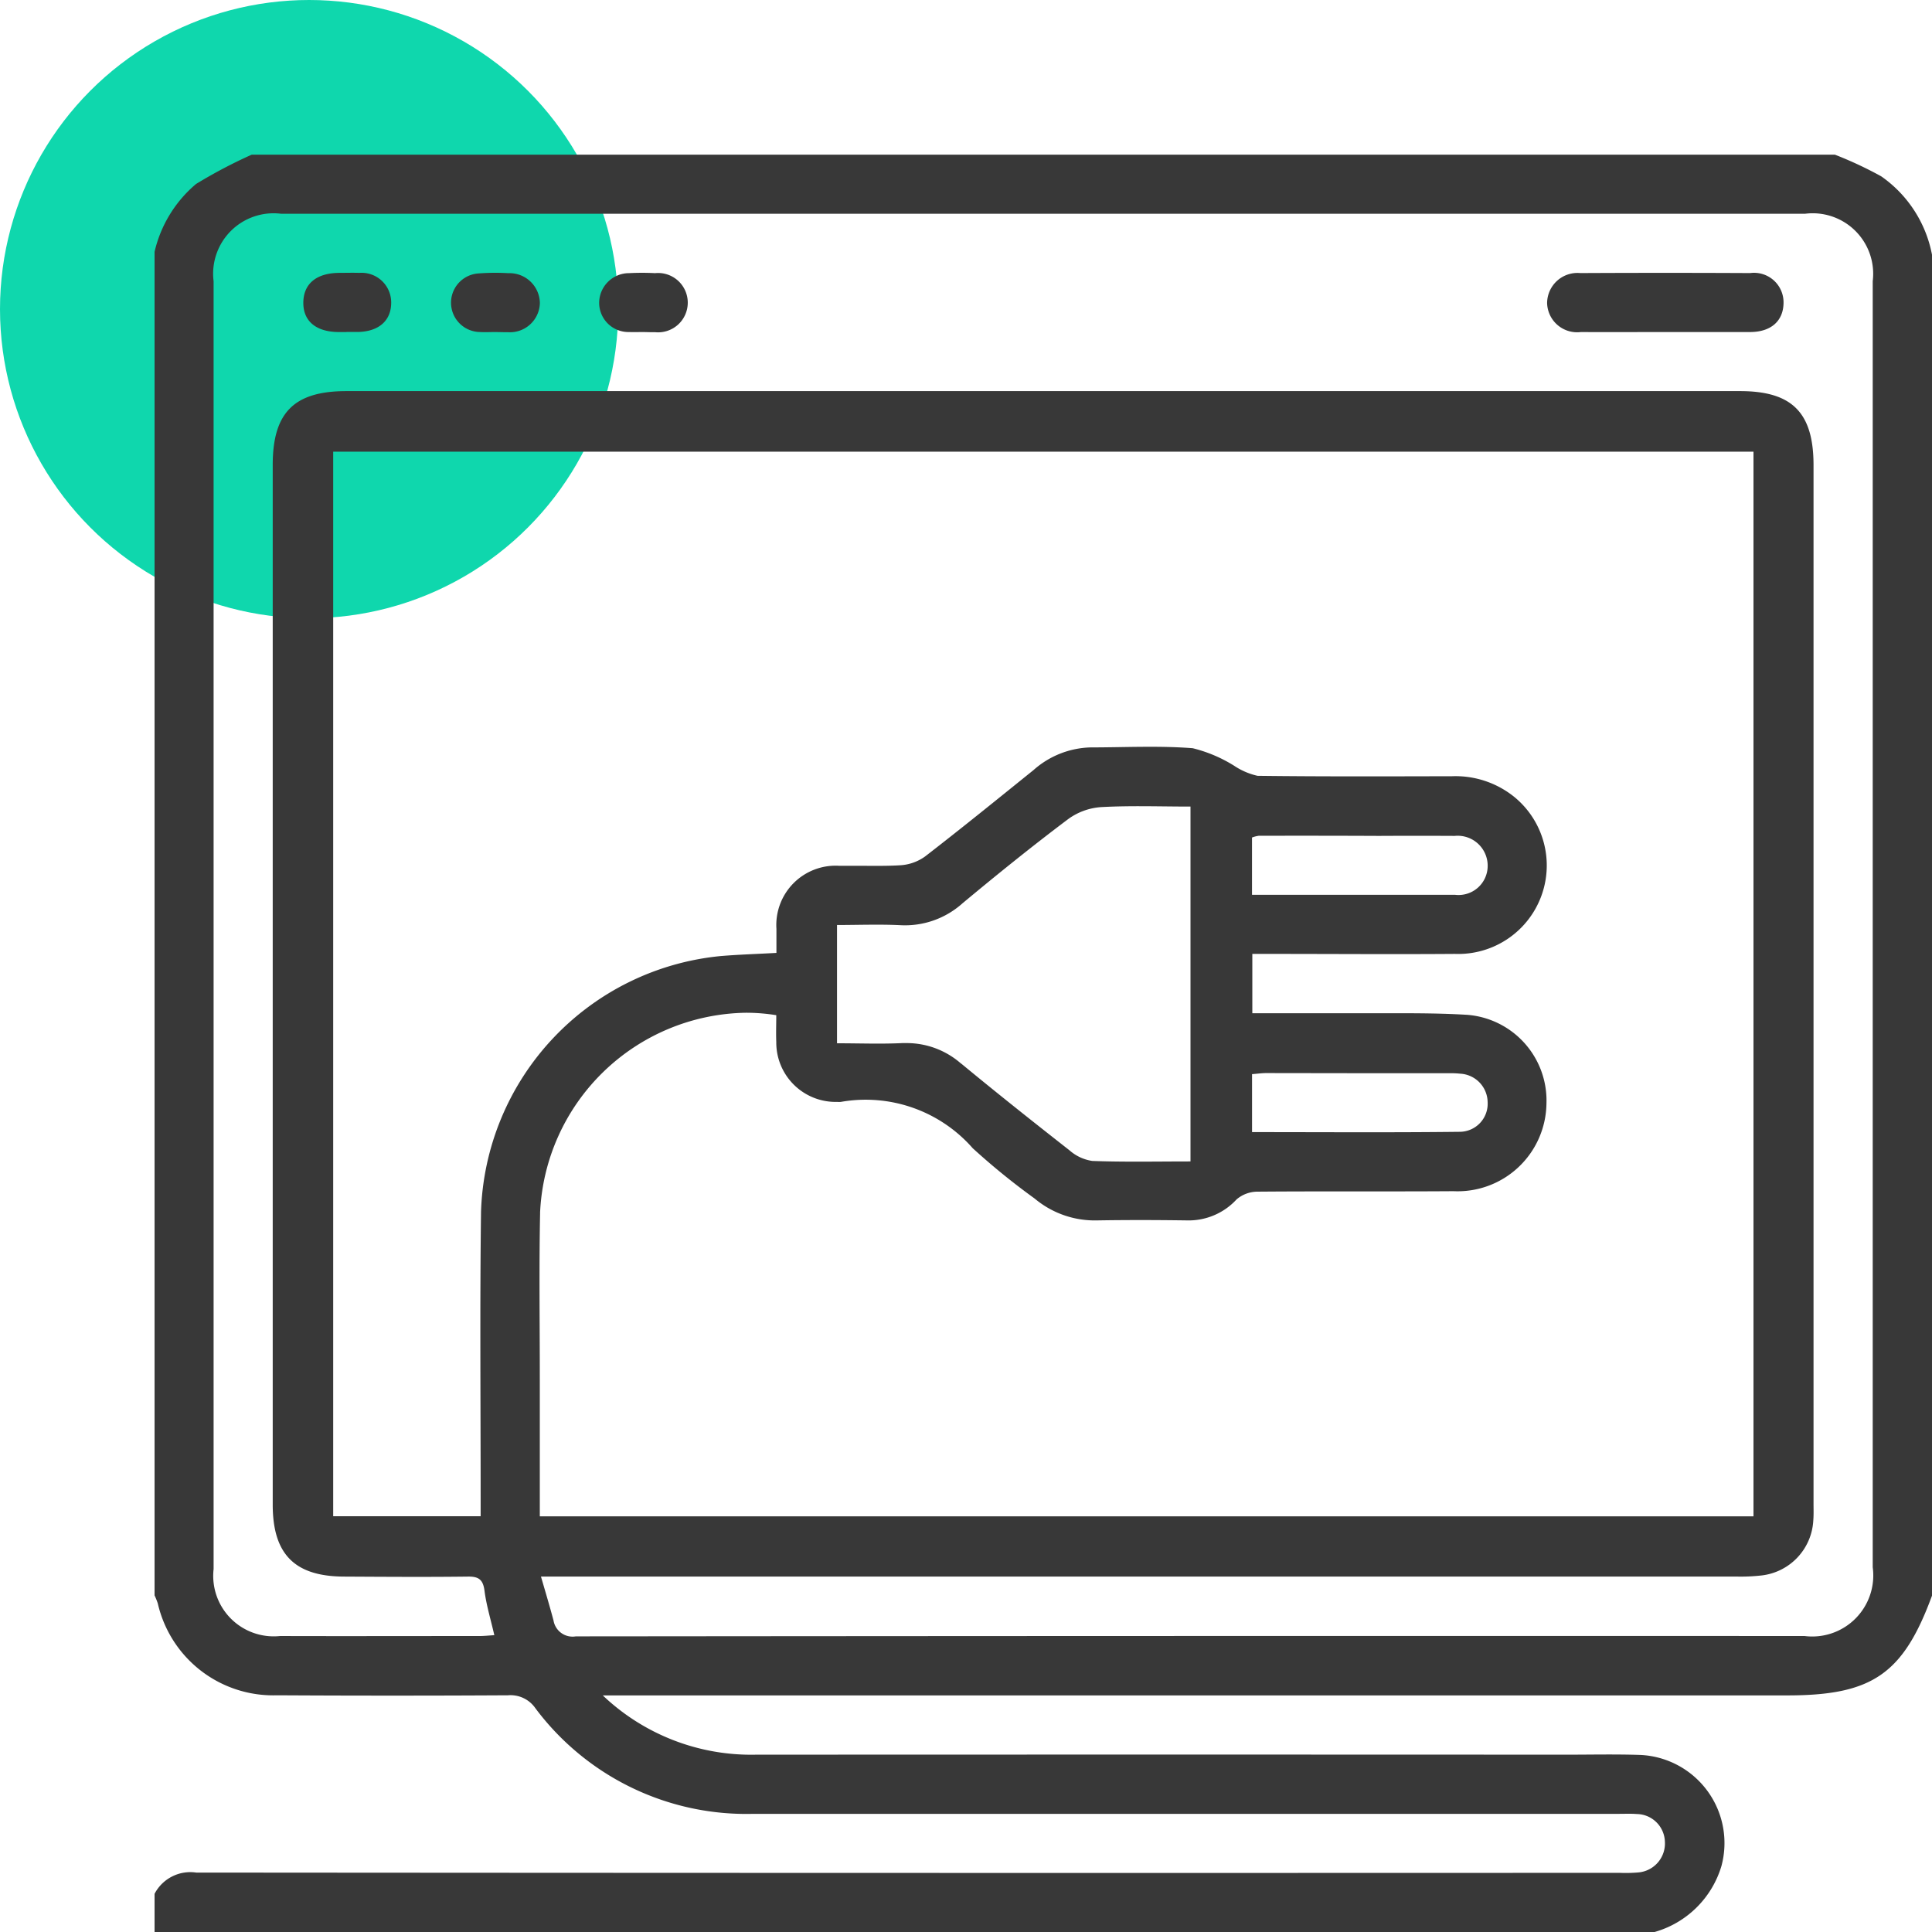
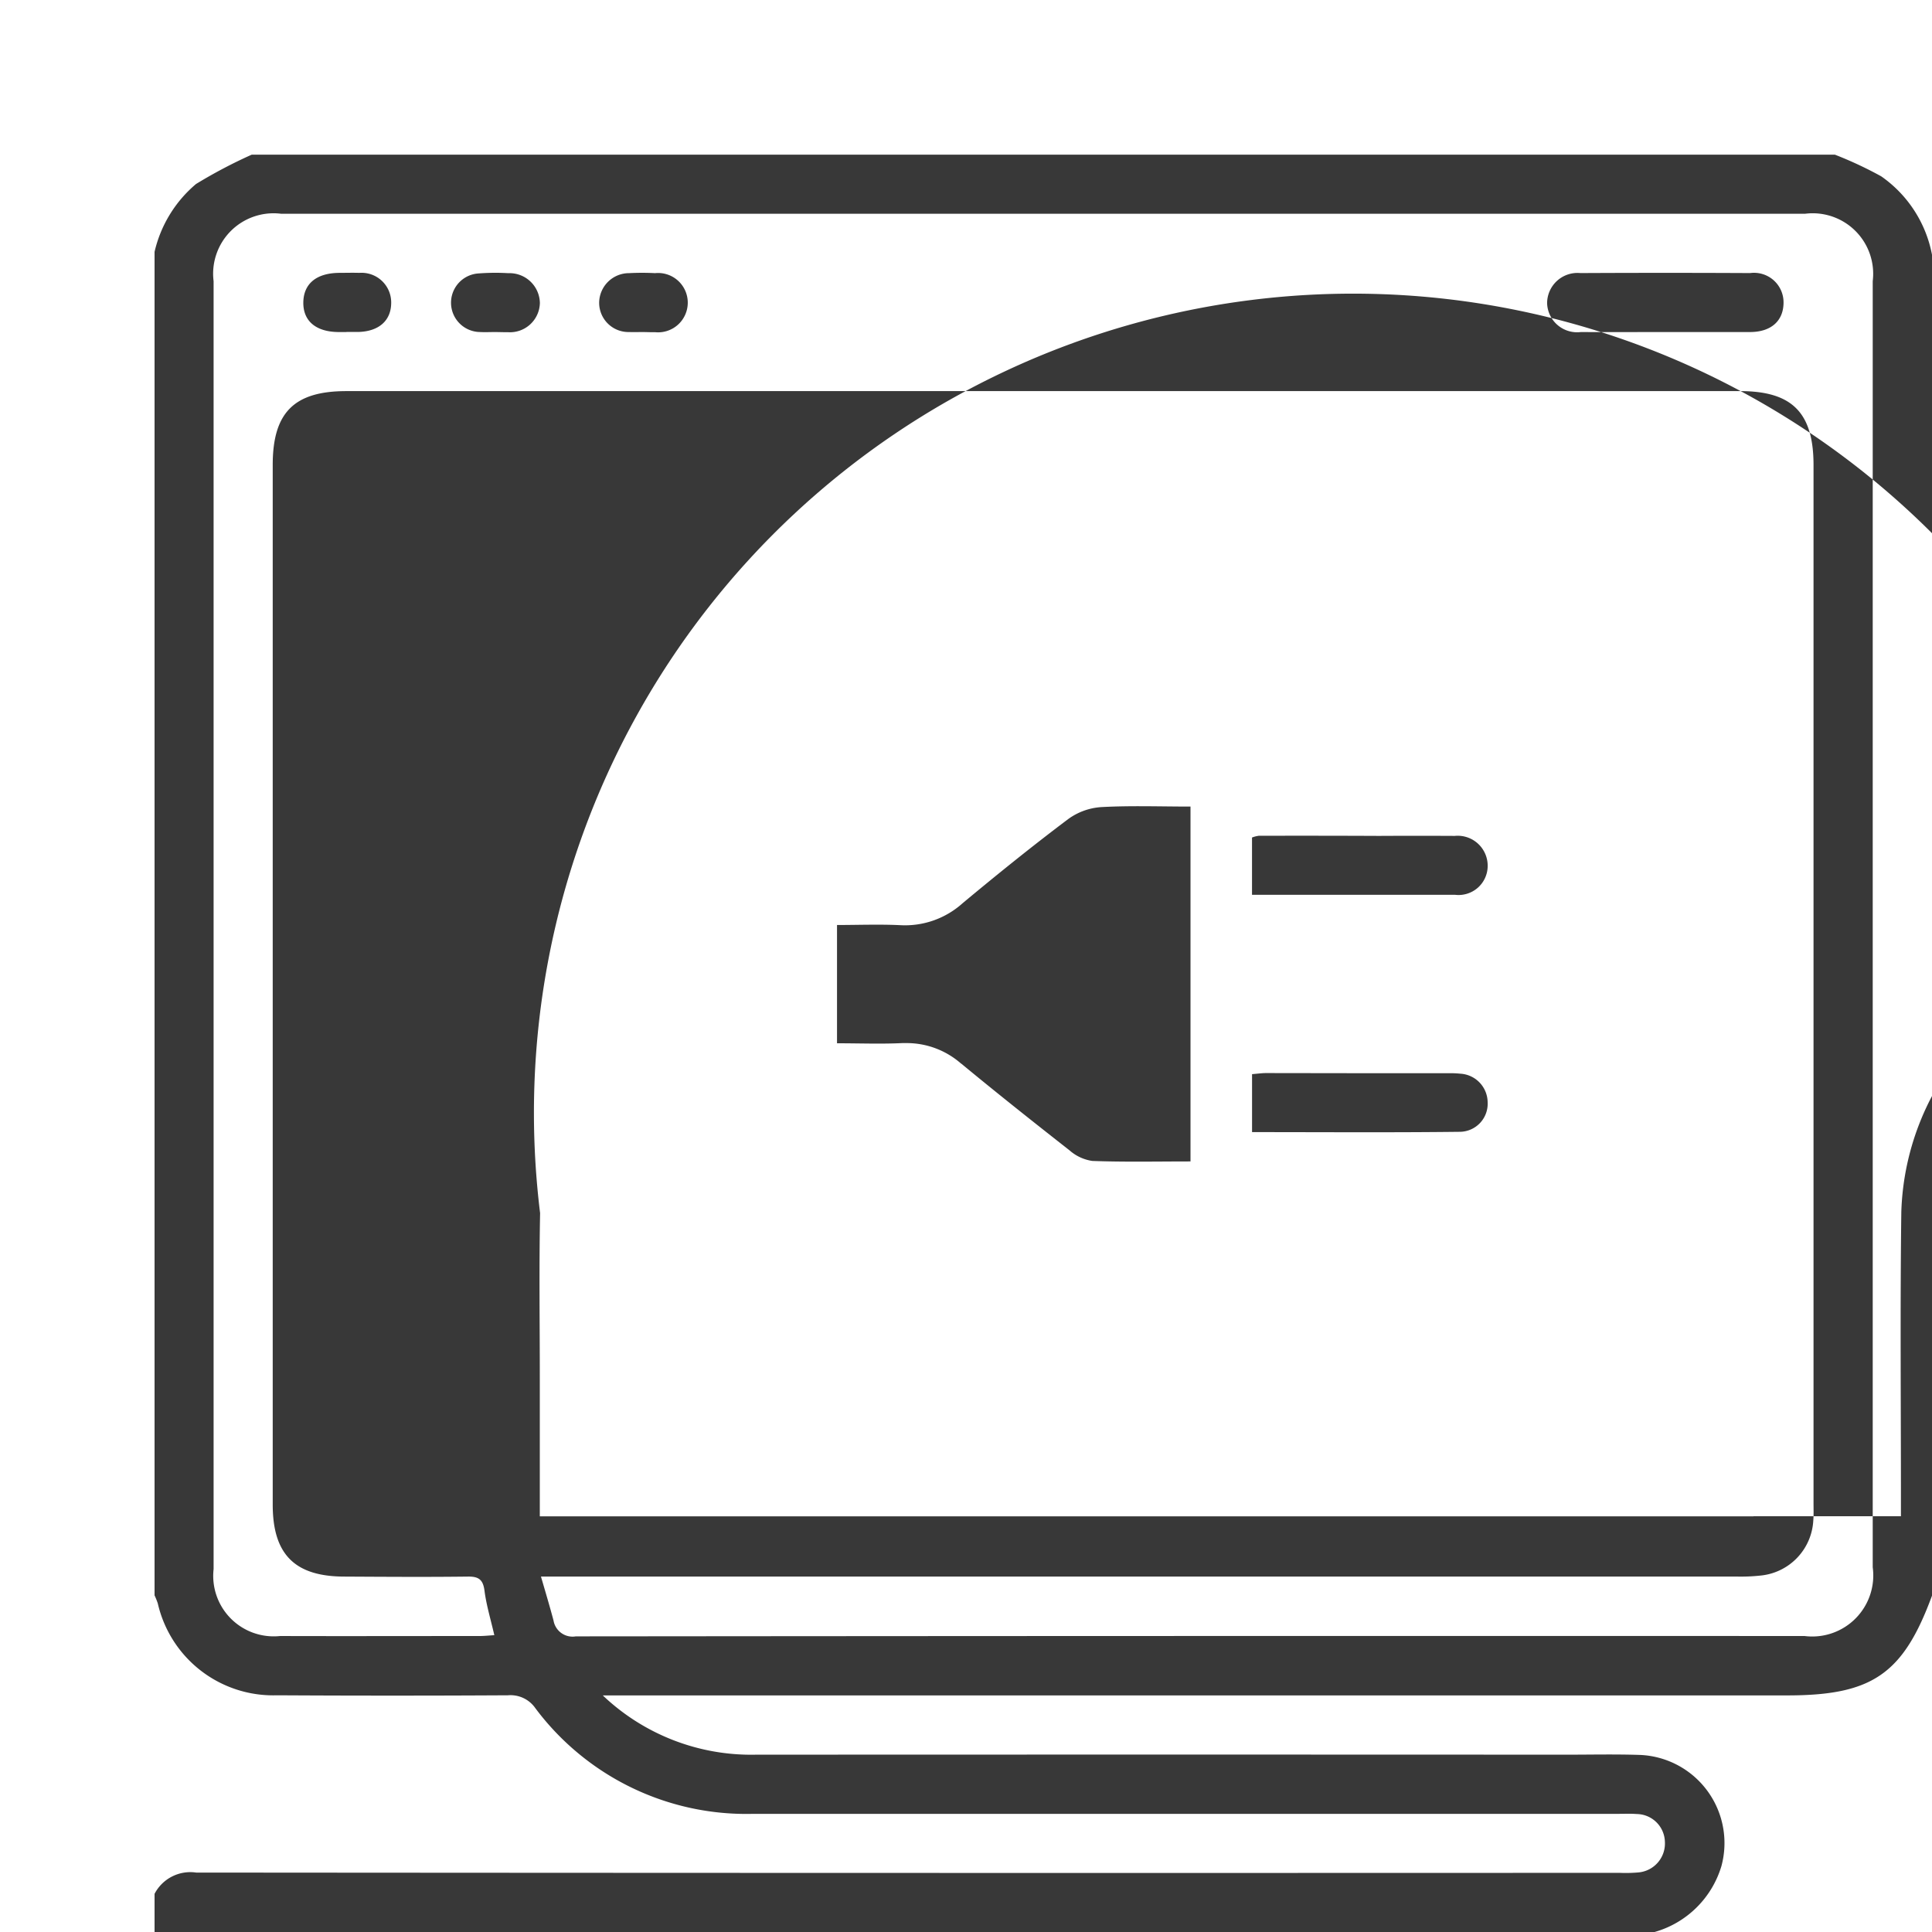
<svg xmlns="http://www.w3.org/2000/svg" width="50" height="50" viewBox="0 0 50 50">
  <g id="Group_2885" data-name="Group 2885" transform="translate(-768 -2877)">
-     <circle id="Ellipse_178" data-name="Ellipse 178" cx="8" cy="8" r="8" transform="translate(768 2877)" fill="#0fd7ad" />
-     <path id="Union_174" data-name="Union 174" d="M1658,1953v-.988a1.043,1.043,0,0,1,1.077-.55q18.418.015,36.835.007a3.749,3.749,0,0,0,.493-.011.752.752,0,0,0,.682-.8.738.738,0,0,0-.727-.711c-.149-.012-.3-.005-.449-.005q-11.208,0-22.415,0a6.813,6.813,0,0,1-5.64-2.733.782.782,0,0,0-.711-.335q-2.988.017-5.974,0a3.066,3.066,0,0,1-3.088-2.38,1.93,1.93,0,0,0-.083-.206v-34.77a3.256,3.256,0,0,1,1.073-1.756,12.844,12.844,0,0,1,1.443-.76h40.969a9.96,9.96,0,0,1,1.2.561,3.2,3.2,0,0,1,1.318,2.045v34.68c-.748,2.036-1.549,2.589-3.75,2.589H1669.6a5.571,5.571,0,0,0,3.96,1.534q10.484-.005,20.967,0c.643,0,1.287-.015,1.93.007a2.283,2.283,0,0,1,2.093,2.877,2.526,2.526,0,0,1-1.739,1.708Zm10.325-8.062a.5.5,0,0,0,.577.411q15.9-.015,31.8-.009a1.58,1.58,0,0,0,1.764-1.779q0-16.644,0-33.286a1.565,1.565,0,0,0-1.75-1.743h-39.441a1.564,1.564,0,0,0-1.747,1.746q0,16.666,0,33.331a1.565,1.565,0,0,0,1.721,1.731c1.722.005,3.443,0,5.166,0,.116,0,.232-.013.378-.022-.091-.4-.205-.77-.254-1.149-.037-.29-.152-.371-.43-.367-1.064.013-2.127.006-3.19,0-1.29,0-1.861-.574-1.861-1.863v-26.907c0-1.355.554-1.91,1.905-1.91h36.071c1.347,0,1.9.558,1.9,1.915q0,13.432,0,26.863c0,.149.006.3-.006.448a1.513,1.513,0,0,1-1.325,1.423,4.766,4.766,0,0,1-.671.03q-15.139,0-30.277,0H1668C1668.125,1944.23,1668.23,1944.582,1668.325,1944.938Zm-.347-10.548c-.029,1.436-.007,2.875-.008,4.312v3.54h31.41v-27.553h-36.757v27.551h3.816v-.515c0-2.455-.022-4.911.01-7.366a6.867,6.867,0,0,1,6.209-6.617c.471-.039.942-.053,1.436-.081,0-.235,0-.428,0-.622a1.535,1.535,0,0,1,1.631-1.632c.183,0,.366,0,.55,0,.341,0,.682.007,1.022-.014a1.223,1.223,0,0,0,.643-.227c.948-.732,1.877-1.487,2.809-2.238a2.312,2.312,0,0,1,1.471-.585c.883,0,1.77-.048,2.648.021a3.678,3.678,0,0,1,1.077.457,1.791,1.791,0,0,0,.6.257c1.677.021,3.353.014,5.03.011a2.421,2.421,0,0,1,1.624.543,2.291,2.291,0,0,1-1.545,4.055c-1.587.012-3.173,0-4.761,0h-.483v1.536c.695,0,1.353,0,2.01,0,.347,0,.7,0,1.043,0,.836,0,1.671-.01,2.5.04a2.225,2.225,0,0,1,2.059,2.3,2.3,2.3,0,0,1-2.406,2.265c-.822.006-1.642.005-2.463.005-.871,0-1.742,0-2.612.007a.836.836,0,0,0-.538.2,1.685,1.685,0,0,1-1.279.544c-.778-.011-1.557-.013-2.335,0a2.42,2.42,0,0,1-1.614-.567,18.02,18.02,0,0,1-1.6-1.3,3.685,3.685,0,0,0-3.414-1.2.435.435,0,0,1-.09,0,1.537,1.537,0,0,1-1.581-1.55c-.009-.234,0-.469,0-.694a4.924,4.924,0,0,0-.787-.063A5.417,5.417,0,0,0,1667.977,1934.39Zm10.9-3.863c.922.762,1.86,1.506,2.8,2.243a1.14,1.14,0,0,0,.59.275c.836.031,1.673.013,2.542.013v-9.184c-.794,0-1.557-.028-2.316.014a1.635,1.635,0,0,0-.847.308c-.931.7-1.841,1.435-2.737,2.181a2.226,2.226,0,0,1-1.6.567c-.546-.027-1.094-.005-1.648-.005V1930c.588,0,1.141.022,1.692-.005l.115,0A2.131,2.131,0,0,1,1678.874,1930.527Zm7.892.244c-.115,0-.23.017-.367.028v1.5c1.826,0,3.6.013,5.38-.008a.727.727,0,0,0,.717-.769.749.749,0,0,0-.706-.735,2.246,2.246,0,0,0-.269-.012h-1.97Zm-.193-6.141a.746.746,0,0,0-.175.045v1.483c1.79,0,3.524,0,5.26,0a.754.754,0,0,0,.839-.74.776.776,0,0,0-.852-.785q-.979-.005-1.959,0Q1688.128,1924.626,1686.572,1924.63Zm10.489-13.037c-.717,0-1.434.005-2.151,0a.777.777,0,0,1-.876-.751.786.786,0,0,1,.861-.775q2.2-.011,4.392,0a.764.764,0,0,1,.866.76c0,.469-.311.76-.851.766q-.449,0-.9,0Zm-34.1,0c-.075,0-.149,0-.224,0-.572-.01-.9-.29-.892-.77s.337-.751.912-.761c.179,0,.358-.006.537,0a.767.767,0,0,1,.825.756c.007.469-.308.757-.845.773h-.313Zm7.677,0v0c-.12,0-.239.005-.358,0a.758.758,0,0,1-.779-.756.774.774,0,0,1,.775-.768,6.467,6.467,0,0,1,.672,0,.768.768,0,1,1,0,1.528l-.125,0Zm-3.817,0v0c-.135,0-.27.007-.4,0a.759.759,0,0,1-.033-1.517,5.66,5.66,0,0,1,.761-.006.786.786,0,0,1,.818.773.775.775,0,0,1-.83.754l-.1,0Z" transform="translate(-886 974)" fill="#383838" />
+     <path id="Union_174" data-name="Union 174" d="M1658,1953v-.988a1.043,1.043,0,0,1,1.077-.55q18.418.015,36.835.007a3.749,3.749,0,0,0,.493-.011.752.752,0,0,0,.682-.8.738.738,0,0,0-.727-.711c-.149-.012-.3-.005-.449-.005q-11.208,0-22.415,0a6.813,6.813,0,0,1-5.64-2.733.782.782,0,0,0-.711-.335q-2.988.017-5.974,0a3.066,3.066,0,0,1-3.088-2.38,1.93,1.93,0,0,0-.083-.206v-34.77a3.256,3.256,0,0,1,1.073-1.756,12.844,12.844,0,0,1,1.443-.76h40.969a9.96,9.96,0,0,1,1.2.561,3.2,3.2,0,0,1,1.318,2.045v34.68c-.748,2.036-1.549,2.589-3.75,2.589H1669.6a5.571,5.571,0,0,0,3.96,1.534q10.484-.005,20.967,0c.643,0,1.287-.015,1.93.007a2.283,2.283,0,0,1,2.093,2.877,2.526,2.526,0,0,1-1.739,1.708Zm10.325-8.062a.5.5,0,0,0,.577.411q15.9-.015,31.8-.009a1.58,1.58,0,0,0,1.764-1.779q0-16.644,0-33.286a1.565,1.565,0,0,0-1.75-1.743h-39.441a1.564,1.564,0,0,0-1.747,1.746q0,16.666,0,33.331a1.565,1.565,0,0,0,1.721,1.731c1.722.005,3.443,0,5.166,0,.116,0,.232-.013.378-.022-.091-.4-.205-.77-.254-1.149-.037-.29-.152-.371-.43-.367-1.064.013-2.127.006-3.19,0-1.29,0-1.861-.574-1.861-1.863v-26.907c0-1.355.554-1.91,1.905-1.91h36.071c1.347,0,1.9.558,1.9,1.915q0,13.432,0,26.863c0,.149.006.3-.006.448a1.513,1.513,0,0,1-1.325,1.423,4.766,4.766,0,0,1-.671.03q-15.139,0-30.277,0H1668C1668.125,1944.23,1668.23,1944.582,1668.325,1944.938Zm-.347-10.548c-.029,1.436-.007,2.875-.008,4.312v3.54h31.41v-27.553v27.551h3.816v-.515c0-2.455-.022-4.911.01-7.366a6.867,6.867,0,0,1,6.209-6.617c.471-.039.942-.053,1.436-.081,0-.235,0-.428,0-.622a1.535,1.535,0,0,1,1.631-1.632c.183,0,.366,0,.55,0,.341,0,.682.007,1.022-.014a1.223,1.223,0,0,0,.643-.227c.948-.732,1.877-1.487,2.809-2.238a2.312,2.312,0,0,1,1.471-.585c.883,0,1.77-.048,2.648.021a3.678,3.678,0,0,1,1.077.457,1.791,1.791,0,0,0,.6.257c1.677.021,3.353.014,5.03.011a2.421,2.421,0,0,1,1.624.543,2.291,2.291,0,0,1-1.545,4.055c-1.587.012-3.173,0-4.761,0h-.483v1.536c.695,0,1.353,0,2.01,0,.347,0,.7,0,1.043,0,.836,0,1.671-.01,2.5.04a2.225,2.225,0,0,1,2.059,2.3,2.3,2.3,0,0,1-2.406,2.265c-.822.006-1.642.005-2.463.005-.871,0-1.742,0-2.612.007a.836.836,0,0,0-.538.2,1.685,1.685,0,0,1-1.279.544c-.778-.011-1.557-.013-2.335,0a2.42,2.42,0,0,1-1.614-.567,18.02,18.02,0,0,1-1.6-1.3,3.685,3.685,0,0,0-3.414-1.2.435.435,0,0,1-.09,0,1.537,1.537,0,0,1-1.581-1.55c-.009-.234,0-.469,0-.694a4.924,4.924,0,0,0-.787-.063A5.417,5.417,0,0,0,1667.977,1934.39Zm10.9-3.863c.922.762,1.86,1.506,2.8,2.243a1.14,1.14,0,0,0,.59.275c.836.031,1.673.013,2.542.013v-9.184c-.794,0-1.557-.028-2.316.014a1.635,1.635,0,0,0-.847.308c-.931.7-1.841,1.435-2.737,2.181a2.226,2.226,0,0,1-1.6.567c-.546-.027-1.094-.005-1.648-.005V1930c.588,0,1.141.022,1.692-.005l.115,0A2.131,2.131,0,0,1,1678.874,1930.527Zm7.892.244c-.115,0-.23.017-.367.028v1.5c1.826,0,3.6.013,5.38-.008a.727.727,0,0,0,.717-.769.749.749,0,0,0-.706-.735,2.246,2.246,0,0,0-.269-.012h-1.97Zm-.193-6.141a.746.746,0,0,0-.175.045v1.483c1.79,0,3.524,0,5.26,0a.754.754,0,0,0,.839-.74.776.776,0,0,0-.852-.785q-.979-.005-1.959,0Q1688.128,1924.626,1686.572,1924.63Zm10.489-13.037c-.717,0-1.434.005-2.151,0a.777.777,0,0,1-.876-.751.786.786,0,0,1,.861-.775q2.2-.011,4.392,0a.764.764,0,0,1,.866.76c0,.469-.311.76-.851.766q-.449,0-.9,0Zm-34.1,0c-.075,0-.149,0-.224,0-.572-.01-.9-.29-.892-.77s.337-.751.912-.761c.179,0,.358-.006.537,0a.767.767,0,0,1,.825.756c.007.469-.308.757-.845.773h-.313Zm7.677,0v0c-.12,0-.239.005-.358,0a.758.758,0,0,1-.779-.756.774.774,0,0,1,.775-.768,6.467,6.467,0,0,1,.672,0,.768.768,0,1,1,0,1.528l-.125,0Zm-3.817,0v0c-.135,0-.27.007-.4,0a.759.759,0,0,1-.033-1.517,5.66,5.66,0,0,1,.761-.006.786.786,0,0,1,.818.773.775.775,0,0,1-.83.754l-.1,0Z" transform="translate(-886 974)" fill="#383838" />
  </g>
</svg>